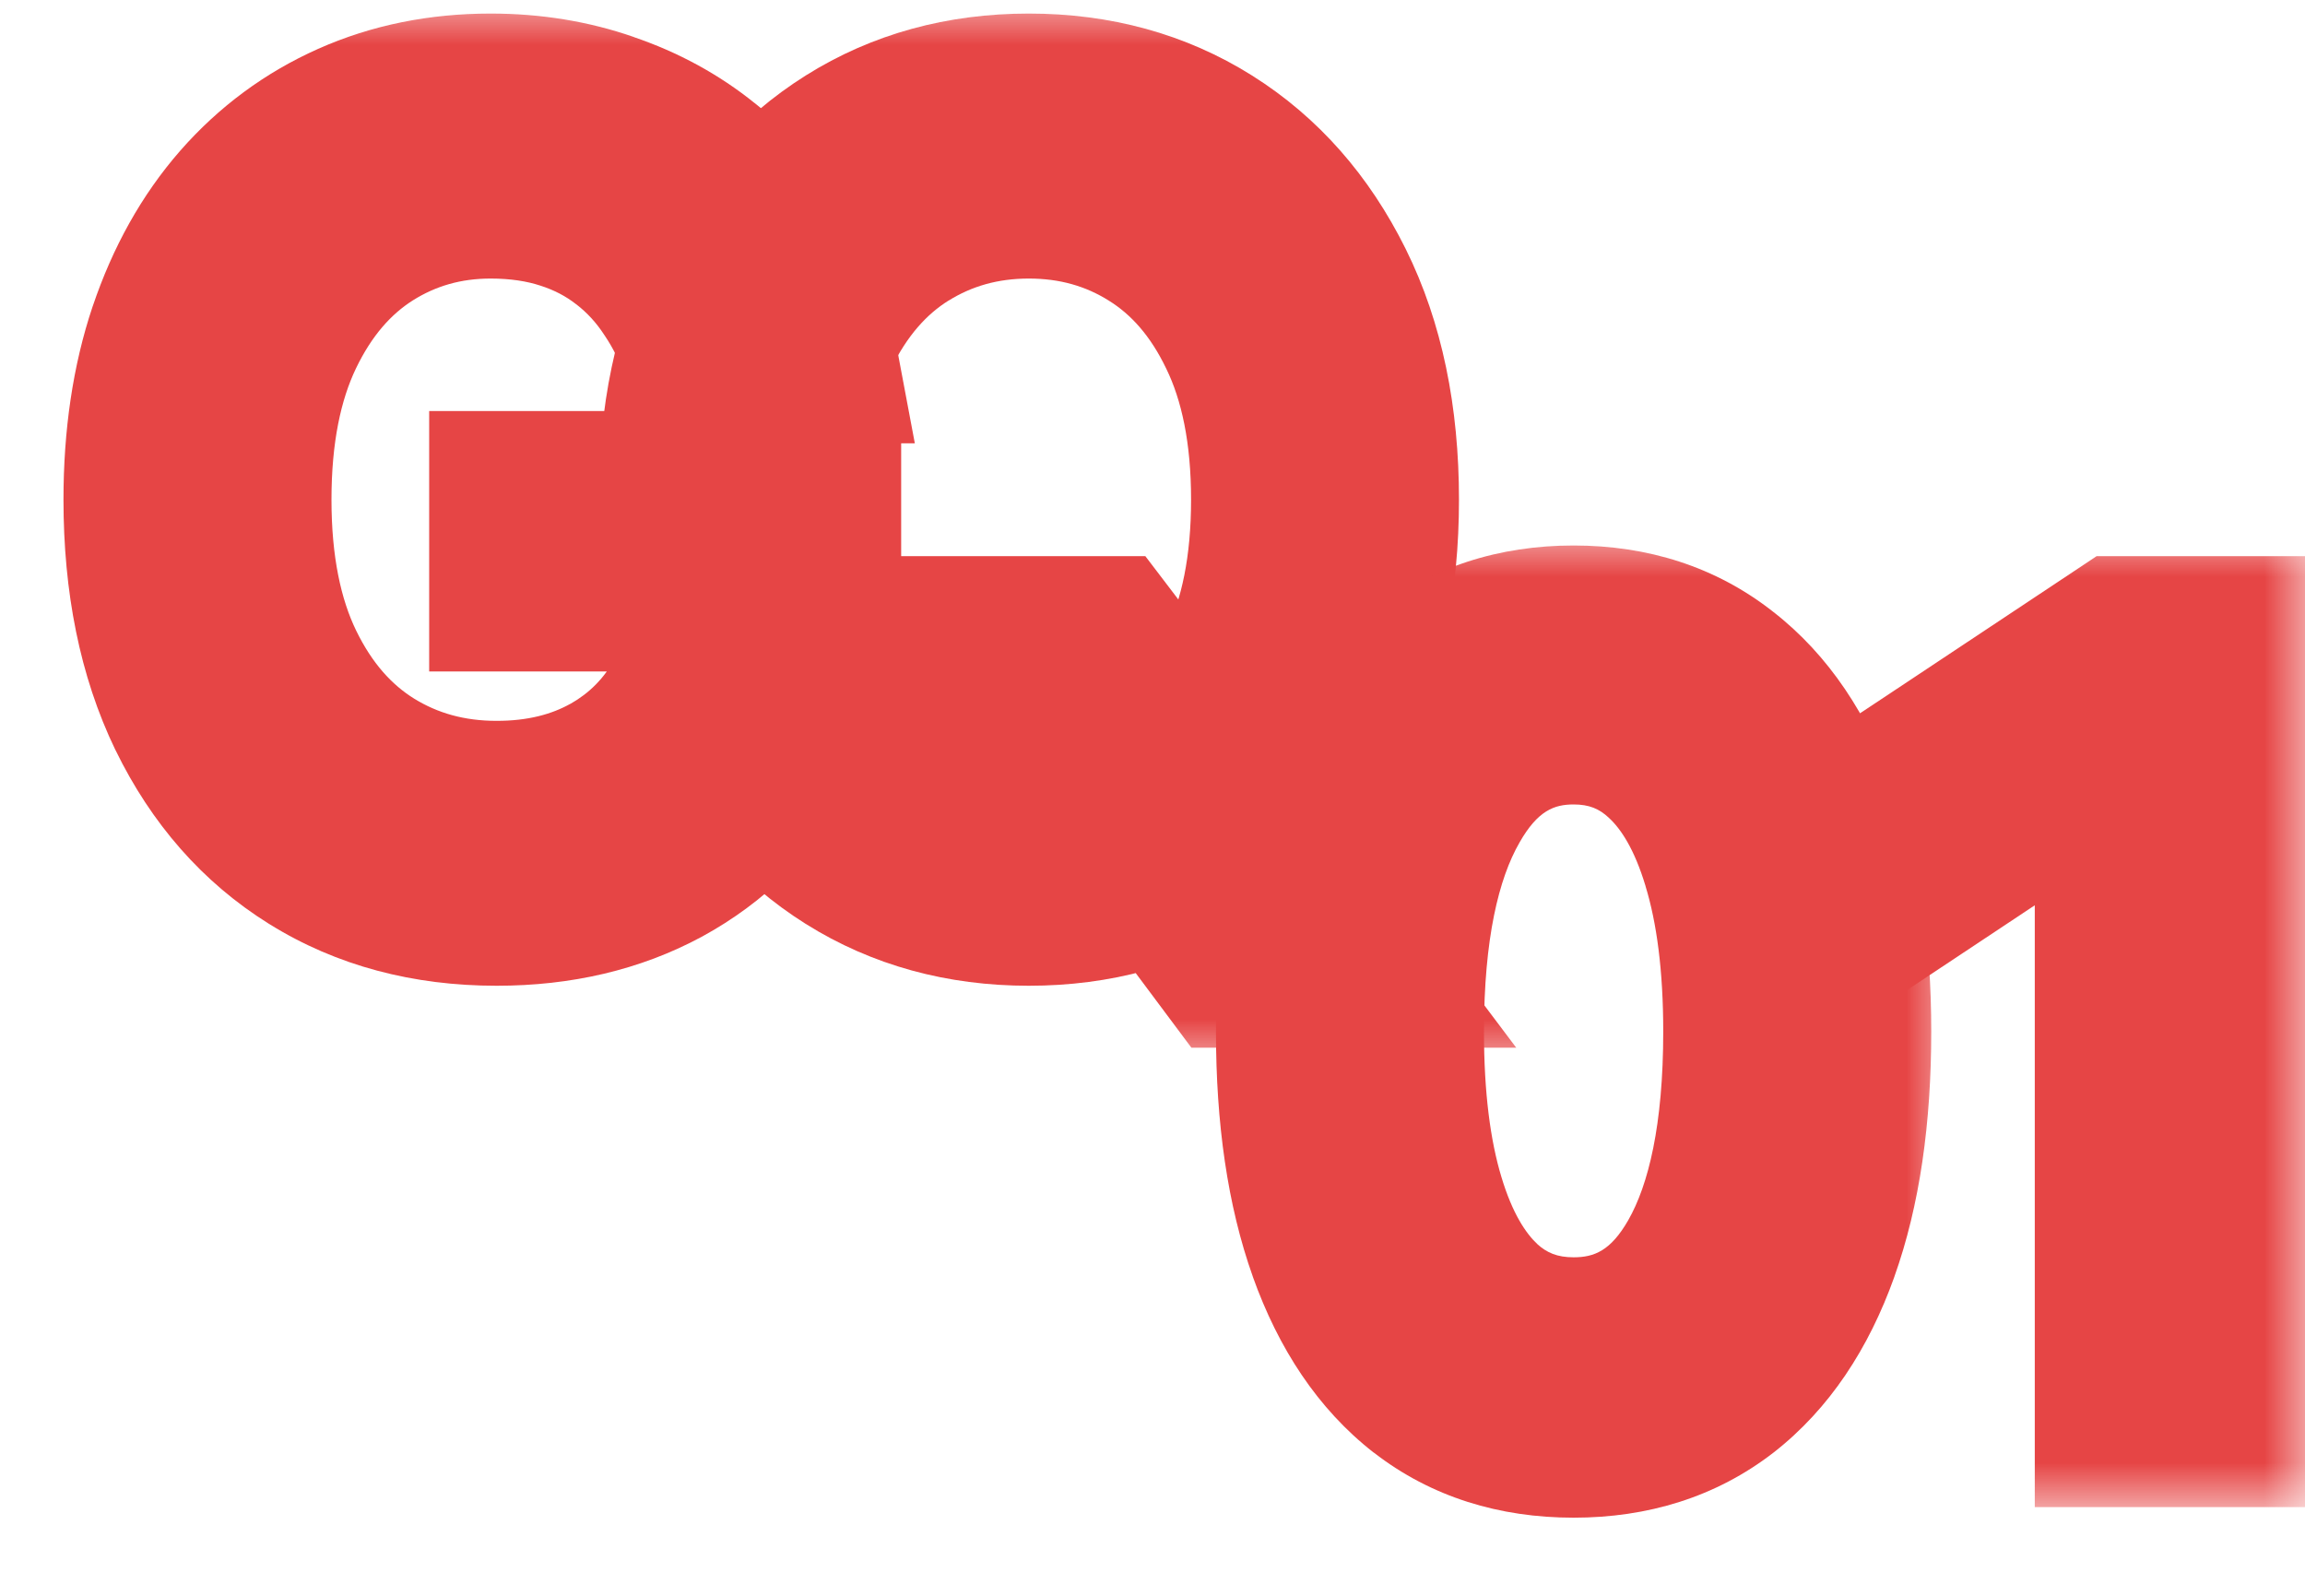
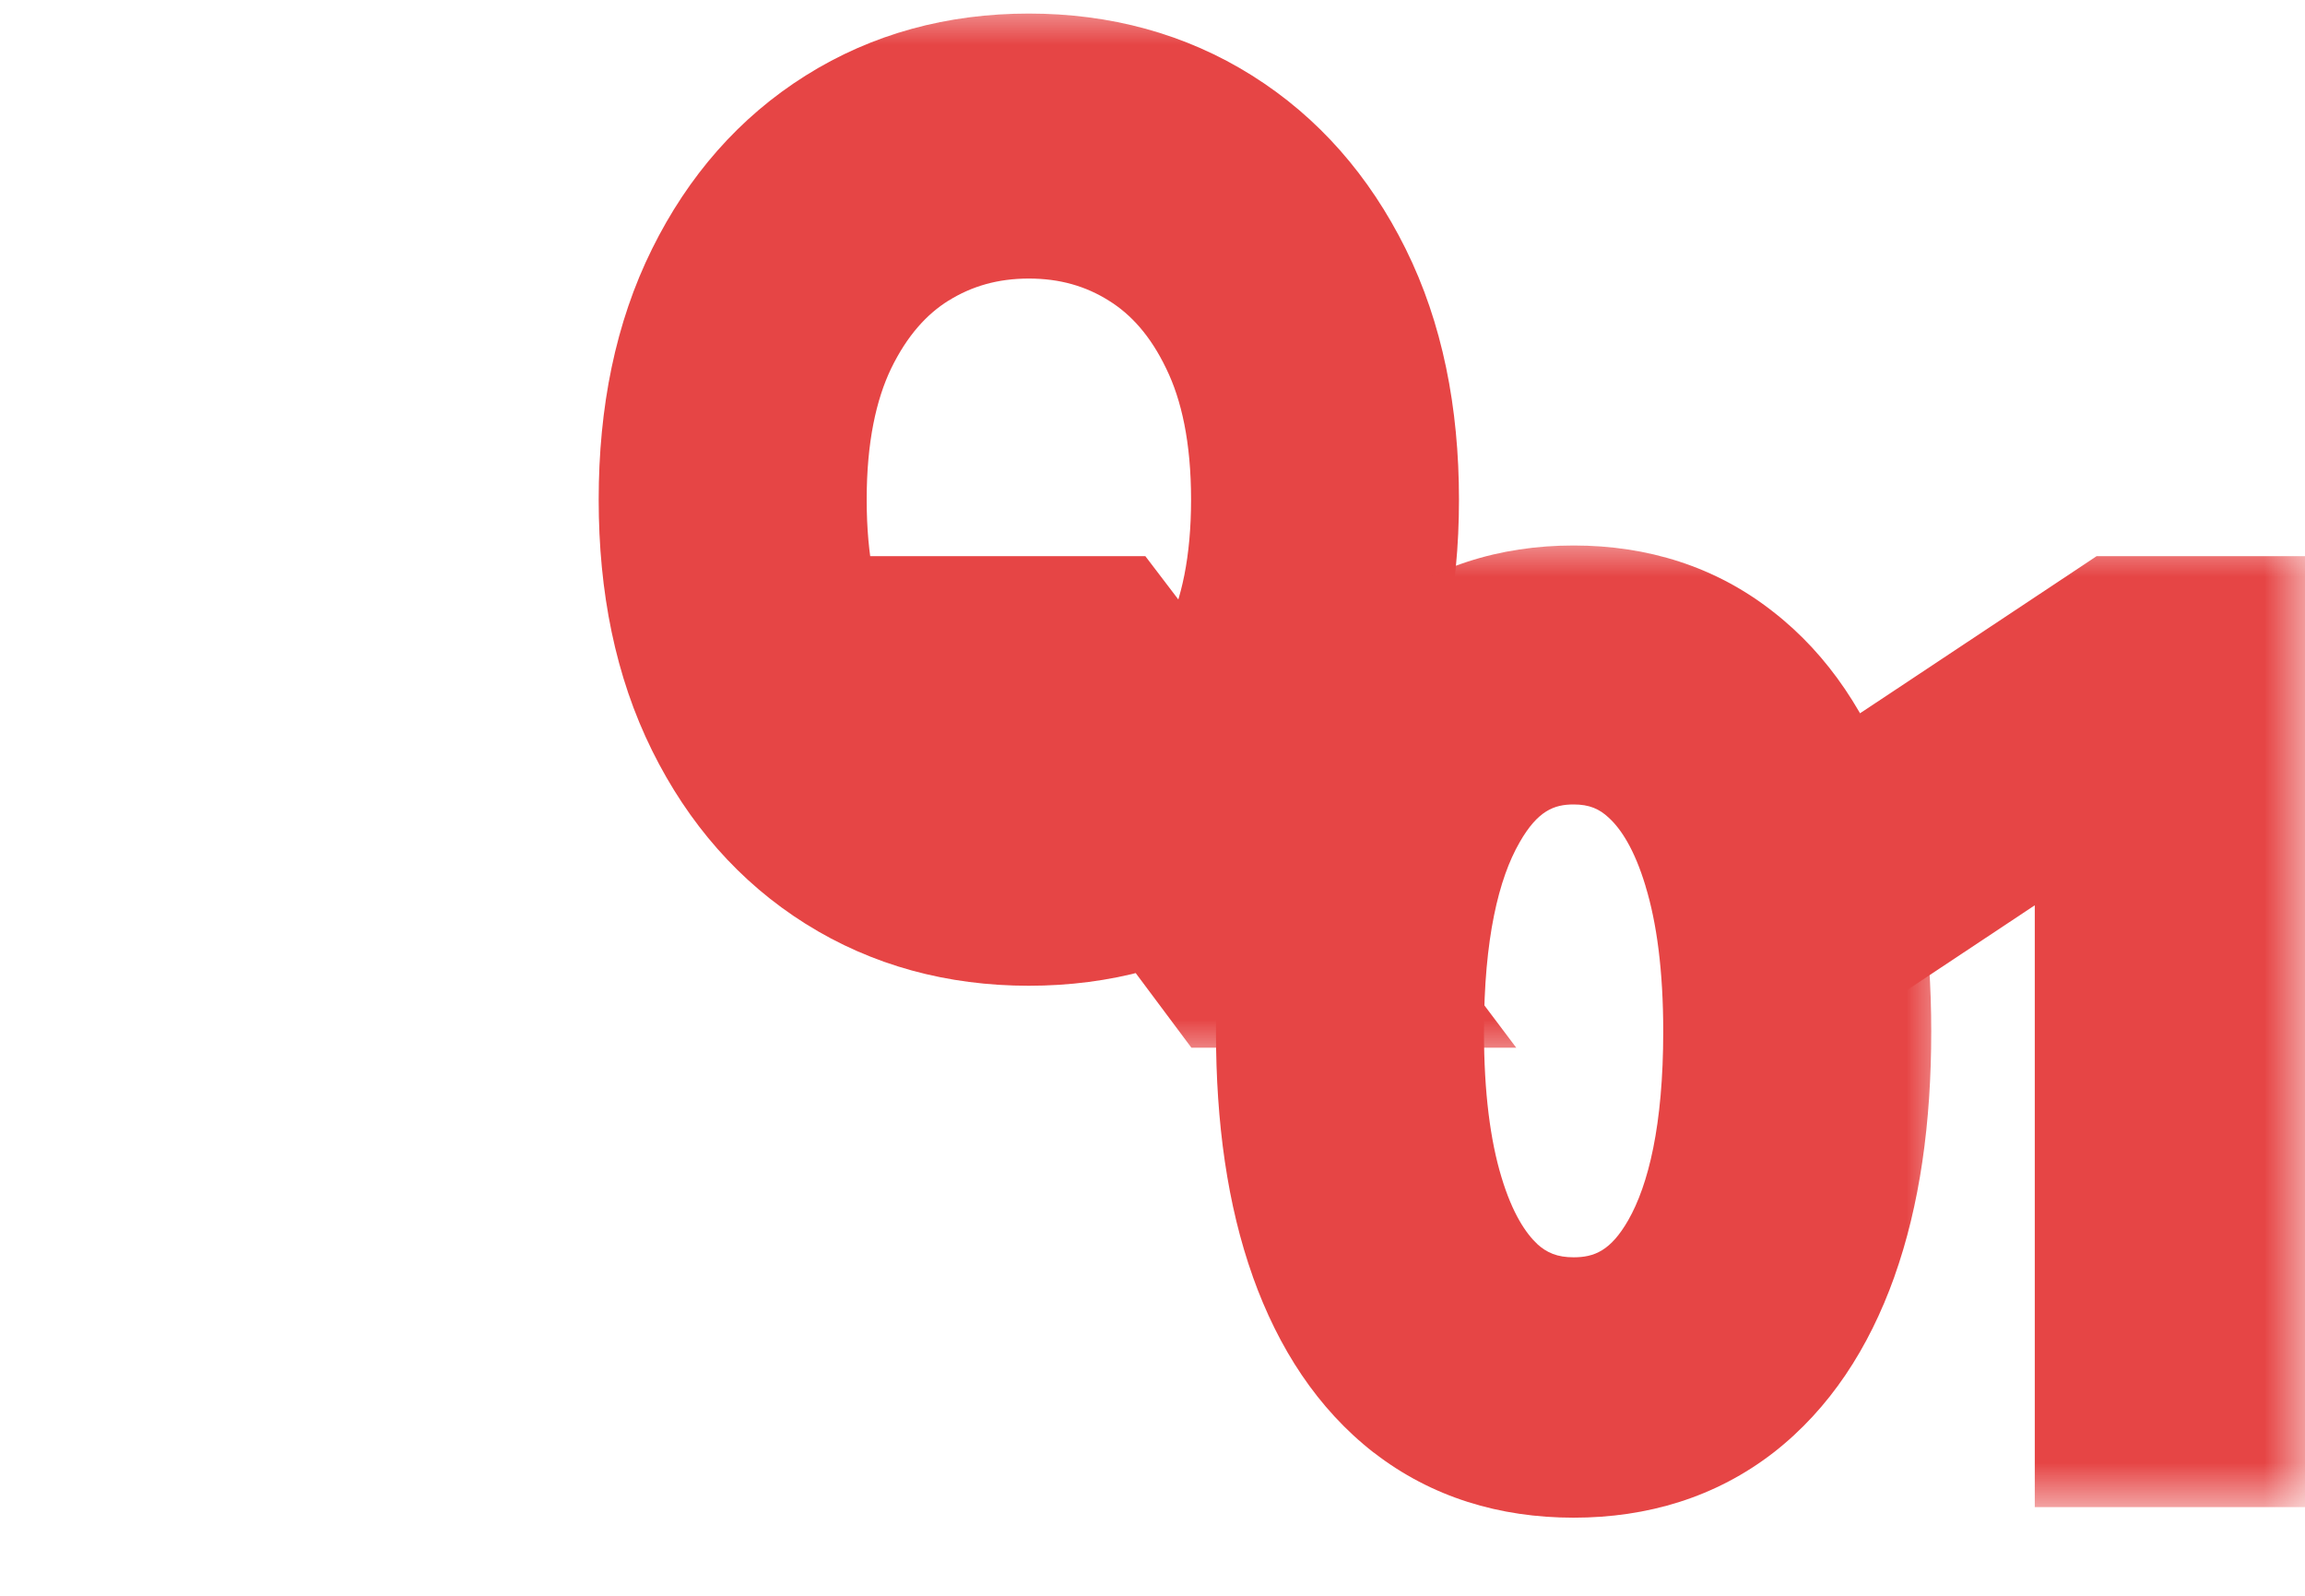
<svg xmlns="http://www.w3.org/2000/svg" width="26" height="18" viewBox="0 0 26 18" fill="none">
  <mask id="path-1-outside-1_0_1" maskUnits="userSpaceOnUse" x="0" y="0" width="11" height="12" fill="black">
-     <rect fill="white" width="11" height="12" />
-     <path d="M8.023 4C7.929 3.713 7.805 3.456 7.652 3.229C7.501 2.999 7.321 2.803 7.111 2.641C6.903 2.479 6.668 2.355 6.403 2.27C6.139 2.185 5.849 2.142 5.534 2.142C5.017 2.142 4.547 2.276 4.124 2.543C3.7 2.81 3.364 3.203 3.114 3.723C2.864 4.243 2.739 4.881 2.739 5.636C2.739 6.392 2.865 7.03 3.118 7.55C3.371 8.07 3.713 8.463 4.145 8.73C4.577 8.997 5.062 9.131 5.602 9.131C6.102 9.131 6.543 9.024 6.923 8.811C7.307 8.595 7.605 8.291 7.818 7.899C8.034 7.504 8.142 7.04 8.142 6.506L8.466 6.574H5.841V5.636H9.165V6.574C9.165 7.293 9.011 7.918 8.705 8.449C8.401 8.98 7.98 9.392 7.443 9.685C6.909 9.974 6.295 10.119 5.602 10.119C4.83 10.119 4.151 9.938 3.565 9.574C2.983 9.21 2.528 8.693 2.202 8.023C1.878 7.352 1.716 6.557 1.716 5.636C1.716 4.946 1.808 4.325 1.993 3.774C2.18 3.22 2.445 2.749 2.786 2.359C3.126 1.97 3.53 1.672 3.996 1.464C4.462 1.257 4.974 1.153 5.534 1.153C5.994 1.153 6.423 1.223 6.821 1.362C7.222 1.499 7.578 1.693 7.891 1.946C8.206 2.196 8.469 2.496 8.679 2.845C8.889 3.192 9.034 3.577 9.114 4H8.023Z" />
-   </mask>
-   <path d="M8.023 4C7.929 3.713 7.805 3.456 7.652 3.229C7.501 2.999 7.321 2.803 7.111 2.641C6.903 2.479 6.668 2.355 6.403 2.27C6.139 2.185 5.849 2.142 5.534 2.142C5.017 2.142 4.547 2.276 4.124 2.543C3.7 2.81 3.364 3.203 3.114 3.723C2.864 4.243 2.739 4.881 2.739 5.636C2.739 6.392 2.865 7.03 3.118 7.55C3.371 8.07 3.713 8.463 4.145 8.73C4.577 8.997 5.062 9.131 5.602 9.131C6.102 9.131 6.543 9.024 6.923 8.811C7.307 8.595 7.605 8.291 7.818 7.899C8.034 7.504 8.142 7.04 8.142 6.506L8.466 6.574H5.841V5.636H9.165V6.574C9.165 7.293 9.011 7.918 8.705 8.449C8.401 8.98 7.98 9.392 7.443 9.685C6.909 9.974 6.295 10.119 5.602 10.119C4.83 10.119 4.151 9.938 3.565 9.574C2.983 9.21 2.528 8.693 2.202 8.023C1.878 7.352 1.716 6.557 1.716 5.636C1.716 4.946 1.808 4.325 1.993 3.774C2.18 3.22 2.445 2.749 2.786 2.359C3.126 1.97 3.53 1.672 3.996 1.464C4.462 1.257 4.974 1.153 5.534 1.153C5.994 1.153 6.423 1.223 6.821 1.362C7.222 1.499 7.578 1.693 7.891 1.946C8.206 2.196 8.469 2.496 8.679 2.845C8.889 3.192 9.034 3.577 9.114 4H8.023Z" fill="black" />
-   <path d="M8.023 4L7.072 4.311L7.297 5H8.023V4ZM7.652 3.229L6.815 3.776L6.819 3.782L6.823 3.788L7.652 3.229ZM7.111 2.641L6.495 3.429L6.501 3.433L7.111 2.641ZM6.403 2.27L6.71 1.318L6.71 1.318L6.403 2.27ZM3.114 3.723L4.015 4.156L4.015 4.156L3.114 3.723ZM3.118 7.55L2.219 7.987L2.219 7.987L3.118 7.55ZM6.923 8.811L7.412 9.684L7.414 9.682L6.923 8.811ZM7.818 7.899L6.941 7.419L6.94 7.422L7.818 7.899ZM8.142 6.506L8.348 5.527L7.142 5.273V6.506H8.142ZM8.466 6.574V7.574L8.672 5.595L8.466 6.574ZM5.841 6.574H4.841V7.574H5.841V6.574ZM5.841 5.636V4.636H4.841V5.636H5.841ZM9.165 5.636H10.165V4.636H9.165V5.636ZM8.705 8.449L7.839 7.949L7.837 7.952L8.705 8.449ZM7.443 9.685L7.92 10.564L7.922 10.563L7.443 9.685ZM3.565 9.574L3.036 10.422L3.038 10.423L3.565 9.574ZM2.202 8.023L1.301 8.458L1.303 8.461L2.202 8.023ZM1.993 3.774L1.046 3.454L1.045 3.456L1.993 3.774ZM2.786 2.359L3.538 3.018L3.538 3.018L2.786 2.359ZM6.821 1.362L6.491 2.306L6.499 2.309L6.821 1.362ZM7.891 1.946L7.262 2.723L7.269 2.73L7.891 1.946ZM8.679 2.845L7.822 3.361L7.824 3.364L8.679 2.845ZM9.114 4V5H10.319L10.096 3.815L9.114 4ZM8.023 4L8.973 3.689C8.854 3.323 8.691 2.981 8.481 2.669L7.652 3.229L6.823 3.788C6.92 3.931 7.004 4.103 7.072 4.311L8.023 4ZM7.652 3.229L8.489 2.681C8.279 2.361 8.023 2.081 7.721 1.848L7.111 2.641L6.501 3.433C6.619 3.524 6.724 3.636 6.815 3.776L7.652 3.229ZM7.111 2.641L7.726 1.852C7.421 1.614 7.08 1.437 6.71 1.318L6.403 2.27L6.096 3.222C6.255 3.273 6.385 3.343 6.495 3.429L7.111 2.641ZM6.403 2.27L6.71 1.318C6.335 1.197 5.94 1.142 5.534 1.142V2.142V3.142C5.759 3.142 5.944 3.172 6.096 3.222L6.403 2.27ZM5.534 2.142V1.142C4.835 1.142 4.179 1.326 3.59 1.697L4.124 2.543L4.657 3.388C4.915 3.226 5.199 3.142 5.534 3.142V2.142ZM4.124 2.543L3.59 1.697C2.985 2.079 2.531 2.627 2.212 3.29L3.114 3.723L4.015 4.156C4.196 3.779 4.416 3.541 4.657 3.388L4.124 2.543ZM3.114 3.723L2.212 3.29C1.881 3.98 1.739 4.775 1.739 5.636H2.739H3.739C3.739 4.986 3.847 4.506 4.015 4.156L3.114 3.723ZM2.739 5.636H1.739C1.739 6.499 1.882 7.296 2.219 7.987L3.118 7.55L4.017 7.112C3.848 6.764 3.739 6.285 3.739 5.636H2.739ZM3.118 7.55L2.219 7.987C2.542 8.653 3.005 9.201 3.619 9.581L4.145 8.73L4.671 7.88C4.422 7.725 4.199 7.486 4.017 7.112L3.118 7.55ZM4.145 8.73L3.619 9.581C4.219 9.952 4.889 10.131 5.602 10.131V9.131V8.131C5.236 8.131 4.935 8.043 4.671 7.88L4.145 8.73ZM5.602 9.131V10.131C6.248 10.131 6.861 9.992 7.412 9.684L6.923 8.811L6.435 7.938C6.224 8.056 5.957 8.131 5.602 8.131V9.131ZM6.923 8.811L7.414 9.682C7.964 9.373 8.395 8.931 8.697 8.377L7.818 7.899L6.94 7.422C6.815 7.651 6.65 7.817 6.433 7.94L6.923 8.811ZM7.818 7.899L8.696 8.379C9.006 7.812 9.142 7.176 9.142 6.506H8.142H7.142C7.142 6.903 7.062 7.197 6.941 7.419L7.818 7.899ZM8.142 6.506L7.936 7.484L8.26 7.552L8.466 6.574L8.672 5.595L8.348 5.527L8.142 6.506ZM8.466 6.574V5.574H5.841V6.574V7.574H8.466V6.574ZM5.841 6.574H6.841V5.636H5.841H4.841V6.574H5.841ZM5.841 5.636V6.636H9.165V5.636V4.636H5.841V5.636ZM9.165 5.636H8.165V6.574H9.165H10.165V5.636H9.165ZM9.165 6.574H8.165C8.165 7.147 8.044 7.594 7.839 7.949L8.705 8.449L9.57 8.949C9.979 8.241 10.165 7.438 10.165 6.574H9.165ZM8.705 8.449L7.837 7.952C7.625 8.323 7.339 8.603 6.965 8.807L7.443 9.685L7.922 10.563C8.621 10.181 9.177 9.637 9.572 8.945L8.705 8.449ZM7.443 9.685L6.966 8.806C6.598 9.005 6.153 9.119 5.602 9.119V10.119V11.119C6.438 11.119 7.22 10.943 7.92 10.564L7.443 9.685ZM5.602 10.119V9.119C4.993 9.119 4.501 8.978 4.093 8.724L3.565 9.574L3.038 10.423C3.8 10.897 4.666 11.119 5.602 11.119V10.119ZM3.565 9.574L4.095 8.726C3.685 8.47 3.353 8.102 3.101 7.585L2.202 8.023L1.303 8.461C1.704 9.285 2.28 9.951 3.036 10.422L3.565 9.574ZM2.202 8.023L3.102 7.588C2.857 7.081 2.716 6.441 2.716 5.636H1.716H0.716C0.716 6.673 0.898 7.623 1.301 8.458L2.202 8.023ZM1.716 5.636H2.716C2.716 5.034 2.796 4.523 2.941 4.092L1.993 3.774L1.045 3.456C0.82 4.127 0.716 4.858 0.716 5.636H1.716ZM1.993 3.774L2.94 4.095C3.091 3.649 3.294 3.297 3.538 3.018L2.786 2.359L2.033 1.7C1.595 2.201 1.27 2.791 1.046 3.454L1.993 3.774ZM2.786 2.359L3.538 3.018C3.785 2.736 4.071 2.526 4.402 2.378L3.996 1.464L3.589 0.551C2.989 0.818 2.468 1.204 2.033 1.7L2.786 2.359ZM3.996 1.464L4.402 2.378C4.728 2.233 5.101 2.153 5.534 2.153V1.153V0.153C4.848 0.153 4.195 0.281 3.589 0.551L3.996 1.464ZM5.534 1.153V2.153C5.892 2.153 6.208 2.207 6.491 2.306L6.821 1.362L7.151 0.418C6.638 0.239 6.096 0.153 5.534 0.153V1.153ZM6.821 1.362L6.499 2.309C6.794 2.409 7.045 2.548 7.262 2.723L7.891 1.946L8.52 1.169C8.111 0.838 7.649 0.588 7.143 0.416L6.821 1.362ZM7.891 1.946L7.269 2.73C7.489 2.904 7.673 3.113 7.822 3.361L8.679 2.845L9.536 2.33C9.265 1.879 8.922 1.488 8.512 1.162L7.891 1.946ZM8.679 2.845L7.824 3.364C7.968 3.601 8.072 3.872 8.131 4.185L9.114 4L10.096 3.815C9.996 3.281 9.81 2.782 9.534 2.327L8.679 2.845ZM9.114 4V3H8.023V4V5H9.114V4Z" fill="#E64545" mask="url(#path-1-outside-1_0_1)" />
+     </mask>
+   <path d="M8.023 4L7.072 4.311L7.297 5H8.023V4ZM7.652 3.229L6.815 3.776L6.819 3.782L6.823 3.788L7.652 3.229ZM7.111 2.641L6.495 3.429L6.501 3.433L7.111 2.641ZM6.403 2.27L6.71 1.318L6.71 1.318L6.403 2.27ZM3.114 3.723L4.015 4.156L4.015 4.156L3.114 3.723ZM3.118 7.55L2.219 7.987L2.219 7.987L3.118 7.55ZM6.923 8.811L7.412 9.684L7.414 9.682L6.923 8.811ZM7.818 7.899L6.941 7.419L6.94 7.422L7.818 7.899ZM8.142 6.506L8.348 5.527L7.142 5.273V6.506H8.142ZM8.466 6.574V7.574L8.672 5.595L8.466 6.574ZM5.841 6.574H4.841V7.574H5.841V6.574ZM5.841 5.636V4.636H4.841V5.636H5.841ZM9.165 5.636H10.165V4.636H9.165V5.636ZM8.705 8.449L7.839 7.949L7.837 7.952L8.705 8.449ZM7.443 9.685L7.92 10.564L7.922 10.563L7.443 9.685ZM3.565 9.574L3.036 10.422L3.038 10.423L3.565 9.574ZM2.202 8.023L1.301 8.458L1.303 8.461L2.202 8.023ZM1.993 3.774L1.046 3.454L1.045 3.456L1.993 3.774ZM2.786 2.359L3.538 3.018L3.538 3.018L2.786 2.359ZM6.821 1.362L6.491 2.306L6.499 2.309L6.821 1.362ZM7.891 1.946L7.262 2.723L7.269 2.73L7.891 1.946ZM8.679 2.845L7.822 3.361L7.824 3.364L8.679 2.845ZM9.114 4V5H10.319L10.096 3.815L9.114 4ZM8.023 4L8.973 3.689C8.854 3.323 8.691 2.981 8.481 2.669L7.652 3.229L6.823 3.788C6.92 3.931 7.004 4.103 7.072 4.311L8.023 4ZM7.652 3.229L8.489 2.681C8.279 2.361 8.023 2.081 7.721 1.848L7.111 2.641L6.501 3.433C6.619 3.524 6.724 3.636 6.815 3.776L7.652 3.229ZM7.111 2.641L7.726 1.852C7.421 1.614 7.08 1.437 6.71 1.318L6.403 2.27L6.096 3.222C6.255 3.273 6.385 3.343 6.495 3.429L7.111 2.641ZM6.403 2.27L6.71 1.318C6.335 1.197 5.94 1.142 5.534 1.142V2.142V3.142C5.759 3.142 5.944 3.172 6.096 3.222L6.403 2.27ZM5.534 2.142V1.142C4.835 1.142 4.179 1.326 3.59 1.697L4.124 2.543L4.657 3.388C4.915 3.226 5.199 3.142 5.534 3.142V2.142ZM4.124 2.543L3.59 1.697C2.985 2.079 2.531 2.627 2.212 3.29L3.114 3.723L4.015 4.156C4.196 3.779 4.416 3.541 4.657 3.388L4.124 2.543ZM3.114 3.723L2.212 3.29C1.881 3.98 1.739 4.775 1.739 5.636H2.739H3.739C3.739 4.986 3.847 4.506 4.015 4.156L3.114 3.723ZM2.739 5.636H1.739C1.739 6.499 1.882 7.296 2.219 7.987L3.118 7.55L4.017 7.112C3.848 6.764 3.739 6.285 3.739 5.636H2.739ZM3.118 7.55L2.219 7.987C2.542 8.653 3.005 9.201 3.619 9.581L4.145 8.73L4.671 7.88C4.422 7.725 4.199 7.486 4.017 7.112L3.118 7.55ZM4.145 8.73L3.619 9.581C4.219 9.952 4.889 10.131 5.602 10.131V9.131V8.131C5.236 8.131 4.935 8.043 4.671 7.88L4.145 8.73ZM5.602 9.131V10.131C6.248 10.131 6.861 9.992 7.412 9.684L6.923 8.811L6.435 7.938C6.224 8.056 5.957 8.131 5.602 8.131V9.131ZM6.923 8.811L7.414 9.682C7.964 9.373 8.395 8.931 8.697 8.377L7.818 7.899L6.94 7.422C6.815 7.651 6.65 7.817 6.433 7.94L6.923 8.811ZM7.818 7.899L8.696 8.379C9.006 7.812 9.142 7.176 9.142 6.506H8.142H7.142C7.142 6.903 7.062 7.197 6.941 7.419L7.818 7.899ZM8.142 6.506L7.936 7.484L8.26 7.552L8.466 6.574L8.672 5.595L8.348 5.527L8.142 6.506ZM8.466 6.574V5.574H5.841V6.574V7.574H8.466V6.574ZM5.841 6.574H6.841V5.636H5.841H4.841V6.574H5.841ZM5.841 5.636V6.636H9.165V5.636V4.636H5.841V5.636ZM9.165 5.636H8.165V6.574H9.165H10.165V5.636H9.165ZM9.165 6.574H8.165C8.165 7.147 8.044 7.594 7.839 7.949L8.705 8.449L9.57 8.949C9.979 8.241 10.165 7.438 10.165 6.574H9.165ZM8.705 8.449L7.837 7.952C7.625 8.323 7.339 8.603 6.965 8.807L7.443 9.685L7.922 10.563C8.621 10.181 9.177 9.637 9.572 8.945L8.705 8.449ZM7.443 9.685L6.966 8.806C6.598 9.005 6.153 9.119 5.602 9.119V11.119C6.438 11.119 7.22 10.943 7.92 10.564L7.443 9.685ZM5.602 10.119V9.119C4.993 9.119 4.501 8.978 4.093 8.724L3.565 9.574L3.038 10.423C3.8 10.897 4.666 11.119 5.602 11.119V10.119ZM3.565 9.574L4.095 8.726C3.685 8.47 3.353 8.102 3.101 7.585L2.202 8.023L1.303 8.461C1.704 9.285 2.28 9.951 3.036 10.422L3.565 9.574ZM2.202 8.023L3.102 7.588C2.857 7.081 2.716 6.441 2.716 5.636H1.716H0.716C0.716 6.673 0.898 7.623 1.301 8.458L2.202 8.023ZM1.716 5.636H2.716C2.716 5.034 2.796 4.523 2.941 4.092L1.993 3.774L1.045 3.456C0.82 4.127 0.716 4.858 0.716 5.636H1.716ZM1.993 3.774L2.94 4.095C3.091 3.649 3.294 3.297 3.538 3.018L2.786 2.359L2.033 1.7C1.595 2.201 1.27 2.791 1.046 3.454L1.993 3.774ZM2.786 2.359L3.538 3.018C3.785 2.736 4.071 2.526 4.402 2.378L3.996 1.464L3.589 0.551C2.989 0.818 2.468 1.204 2.033 1.7L2.786 2.359ZM3.996 1.464L4.402 2.378C4.728 2.233 5.101 2.153 5.534 2.153V1.153V0.153C4.848 0.153 4.195 0.281 3.589 0.551L3.996 1.464ZM5.534 1.153V2.153C5.892 2.153 6.208 2.207 6.491 2.306L6.821 1.362L7.151 0.418C6.638 0.239 6.096 0.153 5.534 0.153V1.153ZM6.821 1.362L6.499 2.309C6.794 2.409 7.045 2.548 7.262 2.723L7.891 1.946L8.52 1.169C8.111 0.838 7.649 0.588 7.143 0.416L6.821 1.362ZM7.891 1.946L7.269 2.73C7.489 2.904 7.673 3.113 7.822 3.361L8.679 2.845L9.536 2.33C9.265 1.879 8.922 1.488 8.512 1.162L7.891 1.946ZM8.679 2.845L7.824 3.364C7.968 3.601 8.072 3.872 8.131 4.185L9.114 4L10.096 3.815C9.996 3.281 9.81 2.782 9.534 2.327L8.679 2.845ZM9.114 4V3H8.023V4V5H9.114V4Z" fill="#E64545" mask="url(#path-1-outside-1_0_1)" />
  <mask id="path-3-outside-2_0_1" maskUnits="userSpaceOnUse" x="6.037" y="0" width="12" height="12" fill="black">
    <rect fill="white" x="6.037" width="12" height="12" />
    <path d="M11.264 7.273H12.423L13.395 8.551L13.651 8.892L15.1 10.818H13.941L12.986 9.54L12.747 9.216L11.264 7.273ZM15.457 5.636C15.457 6.557 15.291 7.352 14.959 8.023C14.627 8.693 14.171 9.21 13.591 9.574C13.011 9.938 12.35 10.119 11.605 10.119C10.861 10.119 10.199 9.938 9.619 9.574C9.04 9.21 8.584 8.693 8.252 8.023C7.919 7.352 7.753 6.557 7.753 5.636C7.753 4.716 7.919 3.92 8.252 3.25C8.584 2.58 9.04 2.062 9.619 1.699C10.199 1.335 10.861 1.153 11.605 1.153C12.35 1.153 13.011 1.335 13.591 1.699C14.171 2.062 14.627 2.58 14.959 3.25C15.291 3.92 15.457 4.716 15.457 5.636ZM14.435 5.636C14.435 4.881 14.308 4.243 14.056 3.723C13.806 3.203 13.466 2.81 13.037 2.543C12.611 2.276 12.134 2.142 11.605 2.142C11.077 2.142 10.598 2.276 10.169 2.543C9.743 2.81 9.404 3.203 9.151 3.723C8.901 4.243 8.776 4.881 8.776 5.636C8.776 6.392 8.901 7.03 9.151 7.55C9.404 8.07 9.743 8.463 10.169 8.73C10.598 8.997 11.077 9.131 11.605 9.131C12.134 9.131 12.611 8.997 13.037 8.73C13.466 8.463 13.806 8.07 14.056 7.55C14.308 7.03 14.435 6.392 14.435 5.636Z" />
  </mask>
  <path d="M11.264 7.273H12.423L13.395 8.551L13.651 8.892L15.1 10.818H13.941L12.986 9.54L12.747 9.216L11.264 7.273ZM15.457 5.636C15.457 6.557 15.291 7.352 14.959 8.023C14.627 8.693 14.171 9.21 13.591 9.574C13.011 9.938 12.35 10.119 11.605 10.119C10.861 10.119 10.199 9.938 9.619 9.574C9.04 9.21 8.584 8.693 8.252 8.023C7.919 7.352 7.753 6.557 7.753 5.636C7.753 4.716 7.919 3.92 8.252 3.25C8.584 2.58 9.04 2.062 9.619 1.699C10.199 1.335 10.861 1.153 11.605 1.153C12.35 1.153 13.011 1.335 13.591 1.699C14.171 2.062 14.627 2.58 14.959 3.25C15.291 3.92 15.457 4.716 15.457 5.636ZM14.435 5.636C14.435 4.881 14.308 4.243 14.056 3.723C13.806 3.203 13.466 2.81 13.037 2.543C12.611 2.276 12.134 2.142 11.605 2.142C11.077 2.142 10.598 2.276 10.169 2.543C9.743 2.81 9.404 3.203 9.151 3.723C8.901 4.243 8.776 4.881 8.776 5.636C8.776 6.392 8.901 7.03 9.151 7.55C9.404 8.07 9.743 8.463 10.169 8.73C10.598 8.997 11.077 9.131 11.605 9.131C12.134 9.131 12.611 8.997 13.037 8.73C13.466 8.463 13.806 8.07 14.056 7.55C14.308 7.03 14.435 6.392 14.435 5.636Z" fill="black" />
  <path d="M11.264 7.273V6.273H9.243L10.469 7.879L11.264 7.273ZM12.423 7.273L13.22 6.668L12.919 6.273H12.423V7.273ZM13.395 8.551L14.195 7.951L14.191 7.946L13.395 8.551ZM13.651 8.892L12.851 9.492L12.851 9.493L13.651 8.892ZM15.1 10.818V11.818H17.103L15.899 10.217L15.1 10.818ZM13.941 10.818L13.139 11.416L13.439 11.818H13.941V10.818ZM12.986 9.54L12.181 10.133L12.185 10.138L12.986 9.54ZM12.747 9.216L13.552 8.623L13.547 8.616L13.542 8.609L12.747 9.216ZM14.959 8.023L14.063 7.579L14.063 7.579L14.959 8.023ZM13.591 9.574L14.123 10.421L14.123 10.421L13.591 9.574ZM9.619 9.574L9.088 10.421L9.088 10.421L9.619 9.574ZM8.252 8.023L9.147 7.579L9.147 7.579L8.252 8.023ZM13.591 1.699L14.123 0.852L14.123 0.852L13.591 1.699ZM14.959 3.25L14.063 3.694L14.063 3.694L14.959 3.25ZM14.056 3.723L13.154 4.156L13.156 4.16L14.056 3.723ZM13.037 2.543L12.506 3.39L12.509 3.392L13.037 2.543ZM10.169 2.543L9.641 1.694L9.638 1.695L10.169 2.543ZM9.151 3.723L8.251 3.286L8.249 3.29L9.151 3.723ZM9.151 7.55L8.249 7.983L8.251 7.987L9.151 7.55ZM10.169 8.73L9.638 9.577L9.641 9.579L10.169 8.73ZM13.037 8.73L12.509 7.881L12.506 7.883L13.037 8.73ZM14.056 7.55L13.156 7.112L13.154 7.116L14.056 7.55ZM11.264 7.273V8.273H12.423V7.273V6.273H11.264V7.273ZM12.423 7.273L11.627 7.878L12.599 9.156L13.395 8.551L14.191 7.946L13.22 6.668L12.423 7.273ZM13.395 8.551L12.595 9.151L12.851 9.492L13.651 8.892L14.451 8.292L14.195 7.951L13.395 8.551ZM13.651 8.892L12.851 9.493L14.3 11.419L15.1 10.818L15.899 10.217L14.45 8.291L13.651 8.892ZM15.1 10.818V9.818H13.941V10.818V11.818H15.1V10.818ZM13.941 10.818L14.742 10.22L13.787 8.941L12.986 9.54L12.185 10.138L13.139 11.416L13.941 10.818ZM12.986 9.54L13.791 8.947L13.552 8.623L12.747 9.216L11.942 9.809L12.181 10.133L12.986 9.54ZM12.747 9.216L13.542 8.609L12.059 6.666L11.264 7.273L10.469 7.879L11.952 9.823L12.747 9.216ZM15.457 5.636H14.457C14.457 6.438 14.313 7.074 14.063 7.579L14.959 8.023L15.855 8.467C16.27 7.63 16.457 6.676 16.457 5.636H15.457ZM14.959 8.023L14.063 7.579C13.805 8.1 13.468 8.47 13.059 8.727L13.591 9.574L14.123 10.421C14.873 9.95 15.448 9.287 15.855 8.467L14.959 8.023ZM13.591 9.574L13.059 8.727C12.653 8.982 12.179 9.119 11.605 9.119V10.119V11.119C12.52 11.119 13.37 10.893 14.123 10.421L13.591 9.574ZM11.605 10.119V9.119C11.032 9.119 10.557 8.982 10.151 8.727L9.619 9.574L9.088 10.421C9.841 10.893 10.69 11.119 11.605 11.119V10.119ZM9.619 9.574L10.151 8.727C9.742 8.47 9.406 8.1 9.147 7.579L8.252 8.023L7.356 8.467C7.762 9.287 8.338 9.95 9.088 10.421L9.619 9.574ZM8.252 8.023L9.147 7.579C8.897 7.074 8.753 6.438 8.753 5.636H7.753H6.753C6.753 6.676 6.941 7.63 7.356 8.467L8.252 8.023ZM7.753 5.636H8.753C8.753 4.835 8.897 4.198 9.147 3.694L8.252 3.25L7.356 2.806C6.941 3.642 6.753 4.597 6.753 5.636H7.753ZM8.252 3.25L9.147 3.694C9.406 3.173 9.742 2.802 10.151 2.546L9.619 1.699L9.088 0.852C8.338 1.323 7.762 1.986 7.356 2.806L8.252 3.25ZM9.619 1.699L10.151 2.546C10.557 2.291 11.032 2.153 11.605 2.153V1.153V0.153C10.69 0.153 9.841 0.379 9.088 0.852L9.619 1.699ZM11.605 1.153V2.153C12.179 2.153 12.653 2.291 13.059 2.546L13.591 1.699L14.123 0.852C13.37 0.379 12.52 0.153 11.605 0.153V1.153ZM13.591 1.699L13.059 2.546C13.468 2.802 13.805 3.173 14.063 3.694L14.959 3.25L15.855 2.806C15.448 1.986 14.873 1.323 14.123 0.852L13.591 1.699ZM14.959 3.25L14.063 3.694C14.313 4.198 14.457 4.835 14.457 5.636H15.457H16.457C16.457 4.597 16.27 3.642 15.855 2.806L14.959 3.25ZM14.435 5.636H15.435C15.435 4.774 15.291 3.977 14.955 3.286L14.056 3.723L13.156 4.16C13.326 4.509 13.435 4.987 13.435 5.636H14.435ZM14.056 3.723L14.957 3.29C14.636 2.623 14.178 2.075 13.566 1.694L13.037 2.543L12.509 3.392C12.755 3.545 12.975 3.783 13.154 4.156L14.056 3.723ZM13.037 2.543L13.568 1.695C12.975 1.323 12.312 1.142 11.605 1.142V2.142V3.142C11.956 3.142 12.247 3.228 12.506 3.39L13.037 2.543ZM11.605 2.142V1.142C10.899 1.142 10.236 1.323 9.641 1.694L10.169 2.543L10.698 3.392C10.961 3.228 11.255 3.142 11.605 3.142V2.142ZM10.169 2.543L9.638 1.695C9.031 2.076 8.574 2.623 8.251 3.286L9.151 3.723L10.05 4.16C10.233 3.783 10.455 3.543 10.7 3.39L10.169 2.543ZM9.151 3.723L8.249 3.29C7.918 3.98 7.776 4.775 7.776 5.636H8.776H9.776C9.776 4.986 9.884 4.506 10.052 4.156L9.151 3.723ZM8.776 5.636H7.776C7.776 6.497 7.918 7.293 8.249 7.983L9.151 7.55L10.052 7.116C9.884 6.767 9.776 6.287 9.776 5.636H8.776ZM9.151 7.55L8.251 7.987C8.574 8.65 9.031 9.197 9.638 9.577L10.169 8.73L10.7 7.883C10.455 7.729 10.233 7.49 10.05 7.112L9.151 7.55ZM10.169 8.73L9.641 9.579C10.236 9.949 10.899 10.131 11.605 10.131V9.131V8.131C11.255 8.131 10.961 8.045 10.698 7.881L10.169 8.73ZM11.605 9.131V10.131C12.312 10.131 12.975 9.949 13.568 9.577L13.037 8.73L12.506 7.883C12.247 8.045 11.956 8.131 11.605 8.131V9.131ZM13.037 8.73L13.566 9.579C14.178 9.198 14.636 8.649 14.957 7.983L14.056 7.55L13.154 7.116C12.975 7.49 12.755 7.728 12.509 7.881L13.037 8.73ZM14.056 7.55L14.955 7.987C15.291 7.296 15.435 6.499 15.435 5.636H14.435H13.435C13.435 6.285 13.326 6.764 13.156 7.112L14.056 7.55Z" fill="#E64545" mask="url(#path-3-outside-2_0_1)" />
  <mask id="path-5-outside-3_0_1" maskUnits="userSpaceOnUse" x="13" y="6" width="9" height="12" fill="black">
    <rect fill="white" x="13" y="6" width="9" height="12" />
-     <path d="M17.75 16.119C17.108 16.119 16.561 15.945 16.109 15.595C15.658 15.243 15.312 14.733 15.074 14.065C14.835 13.395 14.716 12.585 14.716 11.636C14.716 10.693 14.835 9.888 15.074 9.22C15.315 8.55 15.662 8.038 16.114 7.686C16.568 7.331 17.114 7.153 17.75 7.153C18.386 7.153 18.93 7.331 19.382 7.686C19.837 8.038 20.183 8.55 20.422 9.22C20.663 9.888 20.784 10.693 20.784 11.636C20.784 12.585 20.665 13.395 20.426 14.065C20.188 14.733 19.842 15.243 19.391 15.595C18.939 15.945 18.392 16.119 17.75 16.119ZM17.75 15.182C18.386 15.182 18.881 14.875 19.233 14.261C19.585 13.648 19.761 12.773 19.761 11.636C19.761 10.881 19.68 10.237 19.518 9.706C19.359 9.175 19.129 8.77 18.828 8.491C18.53 8.213 18.171 8.074 17.75 8.074C17.119 8.074 16.626 8.385 16.271 9.007C15.916 9.626 15.739 10.503 15.739 11.636C15.739 12.392 15.818 13.034 15.977 13.562C16.136 14.091 16.365 14.493 16.663 14.768C16.965 15.044 17.327 15.182 17.75 15.182Z" />
  </mask>
  <path d="M17.75 16.119C17.108 16.119 16.561 15.945 16.109 15.595C15.658 15.243 15.312 14.733 15.074 14.065C14.835 13.395 14.716 12.585 14.716 11.636C14.716 10.693 14.835 9.888 15.074 9.22C15.315 8.55 15.662 8.038 16.114 7.686C16.568 7.331 17.114 7.153 17.75 7.153C18.386 7.153 18.93 7.331 19.382 7.686C19.837 8.038 20.183 8.55 20.422 9.22C20.663 9.888 20.784 10.693 20.784 11.636C20.784 12.585 20.665 13.395 20.426 14.065C20.188 14.733 19.842 15.243 19.391 15.595C18.939 15.945 18.392 16.119 17.75 16.119ZM17.75 15.182C18.386 15.182 18.881 14.875 19.233 14.261C19.585 13.648 19.761 12.773 19.761 11.636C19.761 10.881 19.68 10.237 19.518 9.706C19.359 9.175 19.129 8.77 18.828 8.491C18.53 8.213 18.171 8.074 17.75 8.074C17.119 8.074 16.626 8.385 16.271 9.007C15.916 9.626 15.739 10.503 15.739 11.636C15.739 12.392 15.818 13.034 15.977 13.562C16.136 14.091 16.365 14.493 16.663 14.768C16.965 15.044 17.327 15.182 17.75 15.182Z" fill="black" />
  <path d="M16.109 15.595L15.494 16.384L15.498 16.386L16.109 15.595ZM15.074 14.065L14.132 14.401L14.132 14.402L15.074 14.065ZM15.074 9.22L14.133 8.881L14.132 8.884L15.074 9.22ZM16.114 7.686L16.729 8.475L16.729 8.474L16.114 7.686ZM19.382 7.686L18.764 8.472L18.77 8.476L19.382 7.686ZM20.422 9.22L19.48 9.556L19.482 9.56L20.422 9.22ZM20.426 14.065L21.368 14.402L21.368 14.401L20.426 14.065ZM19.391 15.595L20.003 16.386L20.006 16.384L19.391 15.595ZM19.233 14.261L18.366 13.764L18.366 13.764L19.233 14.261ZM19.518 9.706L18.561 9.993L18.562 9.998L19.518 9.706ZM18.828 8.491L18.146 9.223L18.149 9.226L18.828 8.491ZM16.271 9.007L17.139 9.505L17.14 9.503L16.271 9.007ZM15.977 13.562L15.02 13.851L15.02 13.851L15.977 13.562ZM16.663 14.768L15.985 15.503L15.988 15.506L16.663 14.768ZM17.75 16.119V15.119C17.3 15.119 16.976 15.001 16.721 14.804L16.109 15.595L15.498 16.386C16.146 16.888 16.916 17.119 17.75 17.119V16.119ZM16.109 15.595L16.724 14.807C16.454 14.596 16.206 14.26 16.015 13.729L15.074 14.065L14.132 14.402C14.419 15.206 14.861 15.89 15.494 16.384L16.109 15.595ZM15.074 14.065L16.016 13.73C15.826 13.196 15.716 12.507 15.716 11.636H14.716H13.716C13.716 12.664 13.844 13.593 14.132 14.401L15.074 14.065ZM14.716 11.636H15.716C15.716 10.772 15.826 10.087 16.015 9.557L15.074 9.22L14.132 8.884C13.845 9.688 13.716 10.614 13.716 11.636H14.716ZM15.074 9.22L16.015 9.559C16.208 9.023 16.458 8.685 16.729 8.475L16.114 7.686L15.499 6.898C14.866 7.391 14.423 8.076 14.133 8.881L15.074 9.22ZM16.114 7.686L16.729 8.474C16.99 8.271 17.312 8.153 17.75 8.153V7.153V6.153C16.915 6.153 16.147 6.391 15.498 6.898L16.114 7.686ZM17.75 7.153V8.153C18.188 8.153 18.508 8.271 18.764 8.472L19.382 7.686L20 6.9C19.353 6.391 18.585 6.153 17.75 6.153V7.153ZM19.382 7.686L18.77 8.476C19.041 8.687 19.29 9.022 19.48 9.555L20.422 9.22L21.364 8.885C21.076 8.077 20.633 7.39 19.995 6.896L19.382 7.686ZM20.422 9.22L19.482 9.56C19.673 10.09 19.784 10.773 19.784 11.636H20.784H21.784C21.784 10.613 21.654 9.686 21.362 8.88L20.422 9.22ZM20.784 11.636H19.784C19.784 12.507 19.674 13.196 19.484 13.73L20.426 14.065L21.368 14.401C21.656 13.593 21.784 12.664 21.784 11.636H20.784ZM20.426 14.065L19.485 13.729C19.294 14.26 19.046 14.596 18.776 14.807L19.391 15.595L20.006 16.384C20.639 15.89 21.081 15.206 21.368 14.402L20.426 14.065ZM19.391 15.595L18.779 14.804C18.524 15.001 18.2 15.119 17.75 15.119V16.119V17.119C18.584 17.119 19.354 16.888 20.003 16.386L19.391 15.595ZM17.75 15.182V16.182C18.791 16.182 19.594 15.641 20.1 14.759L19.233 14.261L18.366 13.764C18.168 14.109 17.982 14.182 17.75 14.182V15.182ZM19.233 14.261L20.1 14.759C20.577 13.929 20.761 12.852 20.761 11.636H19.761H18.761C18.761 12.693 18.593 13.367 18.366 13.764L19.233 14.261ZM19.761 11.636H20.761C20.761 10.815 20.674 10.067 20.475 9.414L19.518 9.706L18.562 9.998C18.687 10.407 18.761 10.947 18.761 11.636H19.761ZM19.518 9.706L20.476 9.419C20.283 8.775 19.978 8.193 19.507 7.757L18.828 8.491L18.149 9.226C18.281 9.347 18.435 9.575 18.561 9.993L19.518 9.706ZM18.828 8.491L19.51 7.76C19.021 7.303 18.415 7.074 17.75 7.074V8.074V9.074C17.926 9.074 18.039 9.123 18.146 9.223L18.828 8.491ZM17.75 8.074V7.074C16.705 7.074 15.907 7.628 15.403 8.511L16.271 9.007L17.14 9.503C17.346 9.141 17.534 9.074 17.75 9.074V8.074ZM16.271 9.007L15.404 8.51C14.925 9.344 14.739 10.421 14.739 11.636H15.739H16.739C16.739 10.585 16.907 9.908 17.139 9.505L16.271 9.007ZM15.739 11.636H14.739C14.739 12.456 14.824 13.202 15.02 13.851L15.977 13.562L16.935 13.274C16.812 12.867 16.739 12.328 16.739 11.636H15.739ZM15.977 13.562L15.02 13.851C15.213 14.491 15.516 15.07 15.985 15.503L16.663 14.768L17.342 14.034C17.214 13.915 17.06 13.691 16.935 13.274L15.977 13.562ZM16.663 14.768L15.988 15.506C16.481 15.957 17.087 16.182 17.75 16.182V15.182V14.182C17.566 14.182 17.448 14.131 17.338 14.031L16.663 14.768Z" fill="#E64545" mask="url(#path-5-outside-3_0_1)" />
  <mask id="path-7-outside-4_0_1" maskUnits="userSpaceOnUse" x="20.037" y="6" width="6" height="11" fill="black">
    <rect fill="white" x="20.037" y="6" width="6" height="11" />
    <path d="M25.009 7.273V16H23.952V8.381H23.901L21.77 9.795V8.722L23.952 7.273H25.009Z" />
  </mask>
  <path d="M25.009 7.273V16H23.952V8.381H23.901L21.77 9.795V8.722L23.952 7.273H25.009Z" fill="black" />
  <path d="M25.009 7.273H26.009V6.273H25.009V7.273ZM25.009 16V17H26.009V16H25.009ZM23.952 16H22.952V17H23.952V16ZM23.952 8.381H24.952V7.381H23.952V8.381ZM23.901 8.381V7.381H23.599L23.348 7.548L23.901 8.381ZM21.77 9.795H20.77V11.66L22.323 10.629L21.77 9.795ZM21.77 8.722L21.217 7.889L20.77 8.185V8.722H21.77ZM23.952 7.273V6.273H23.65L23.399 6.44L23.952 7.273ZM25.009 7.273H24.009V16H25.009H26.009V7.273H25.009ZM25.009 16V15H23.952V16V17H25.009V16ZM23.952 16H24.952V8.381H23.952H22.952V16H23.952ZM23.952 8.381V7.381H23.901V8.381V9.381H23.952V8.381ZM23.901 8.381L23.348 7.548L21.217 8.962L21.77 9.795L22.323 10.629L24.454 9.214L23.901 8.381ZM21.77 9.795H22.77V8.722H21.77H20.77V9.795H21.77ZM21.77 8.722L22.323 9.555L24.505 8.106L23.952 7.273L23.399 6.44L21.217 7.889L21.77 8.722ZM23.952 7.273V8.273H25.009V7.273V6.273H23.952V7.273Z" fill="#E64545" mask="url(#path-7-outside-4_0_1)" />
</svg>